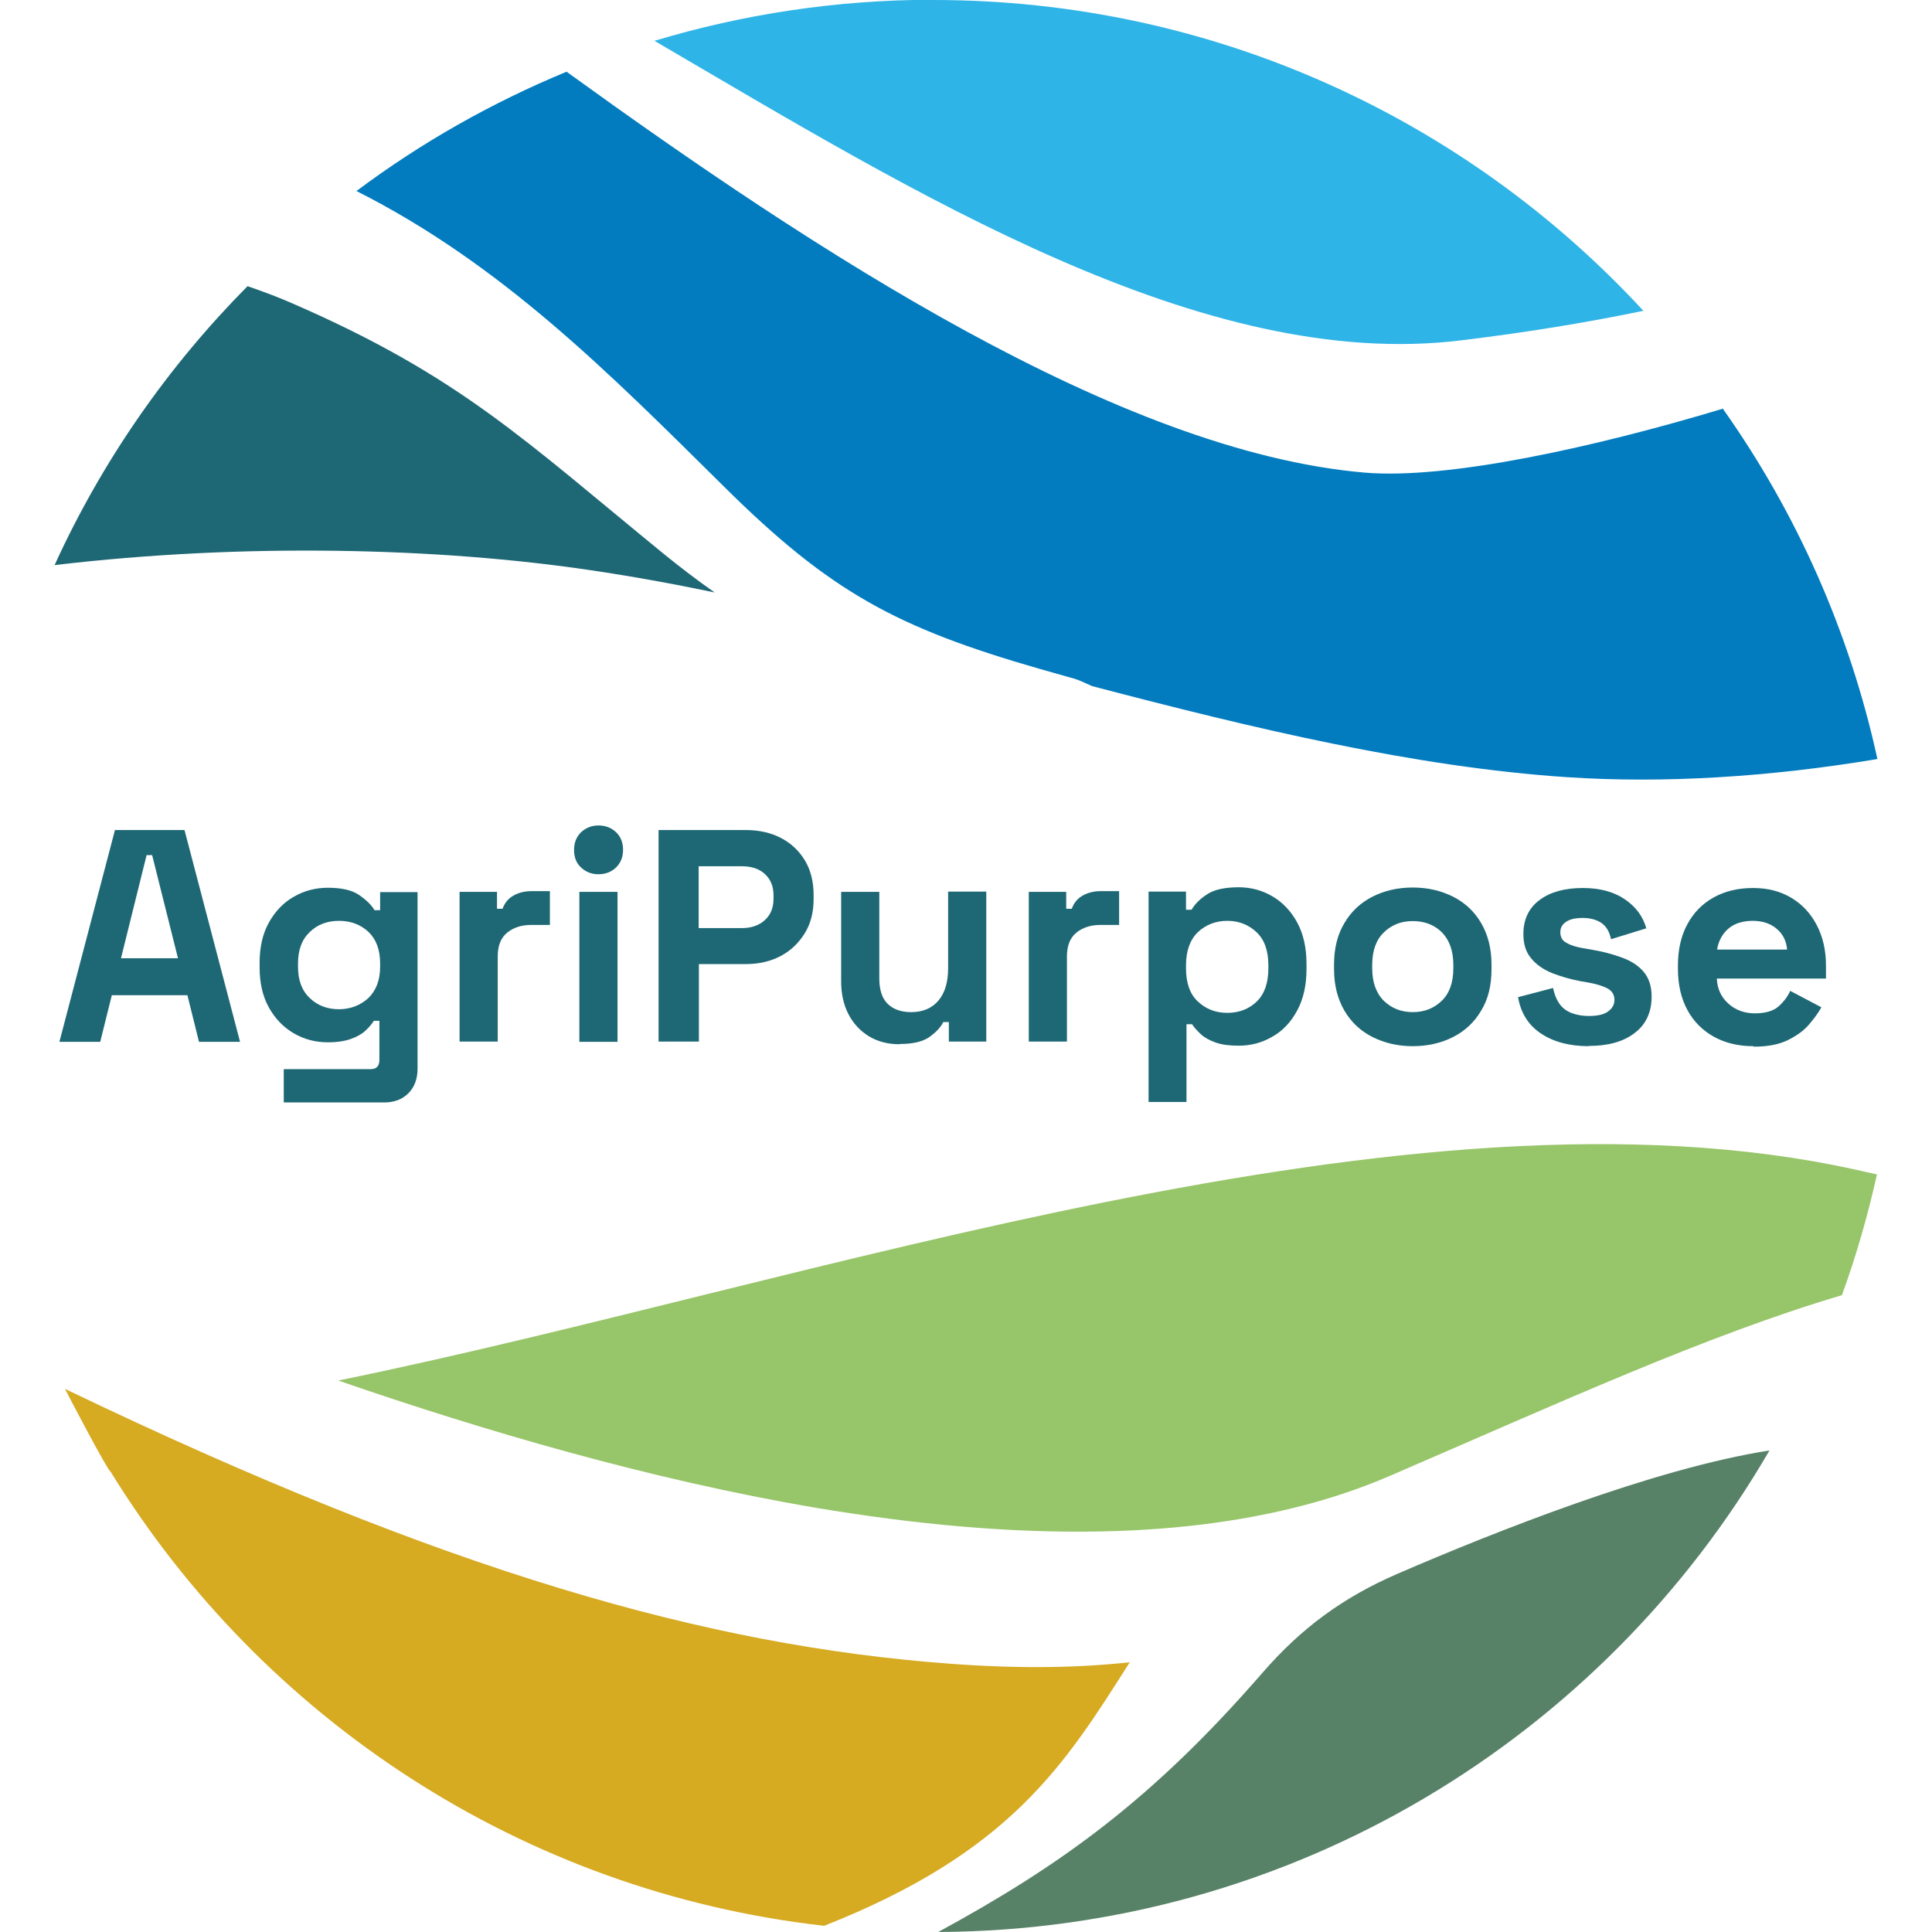
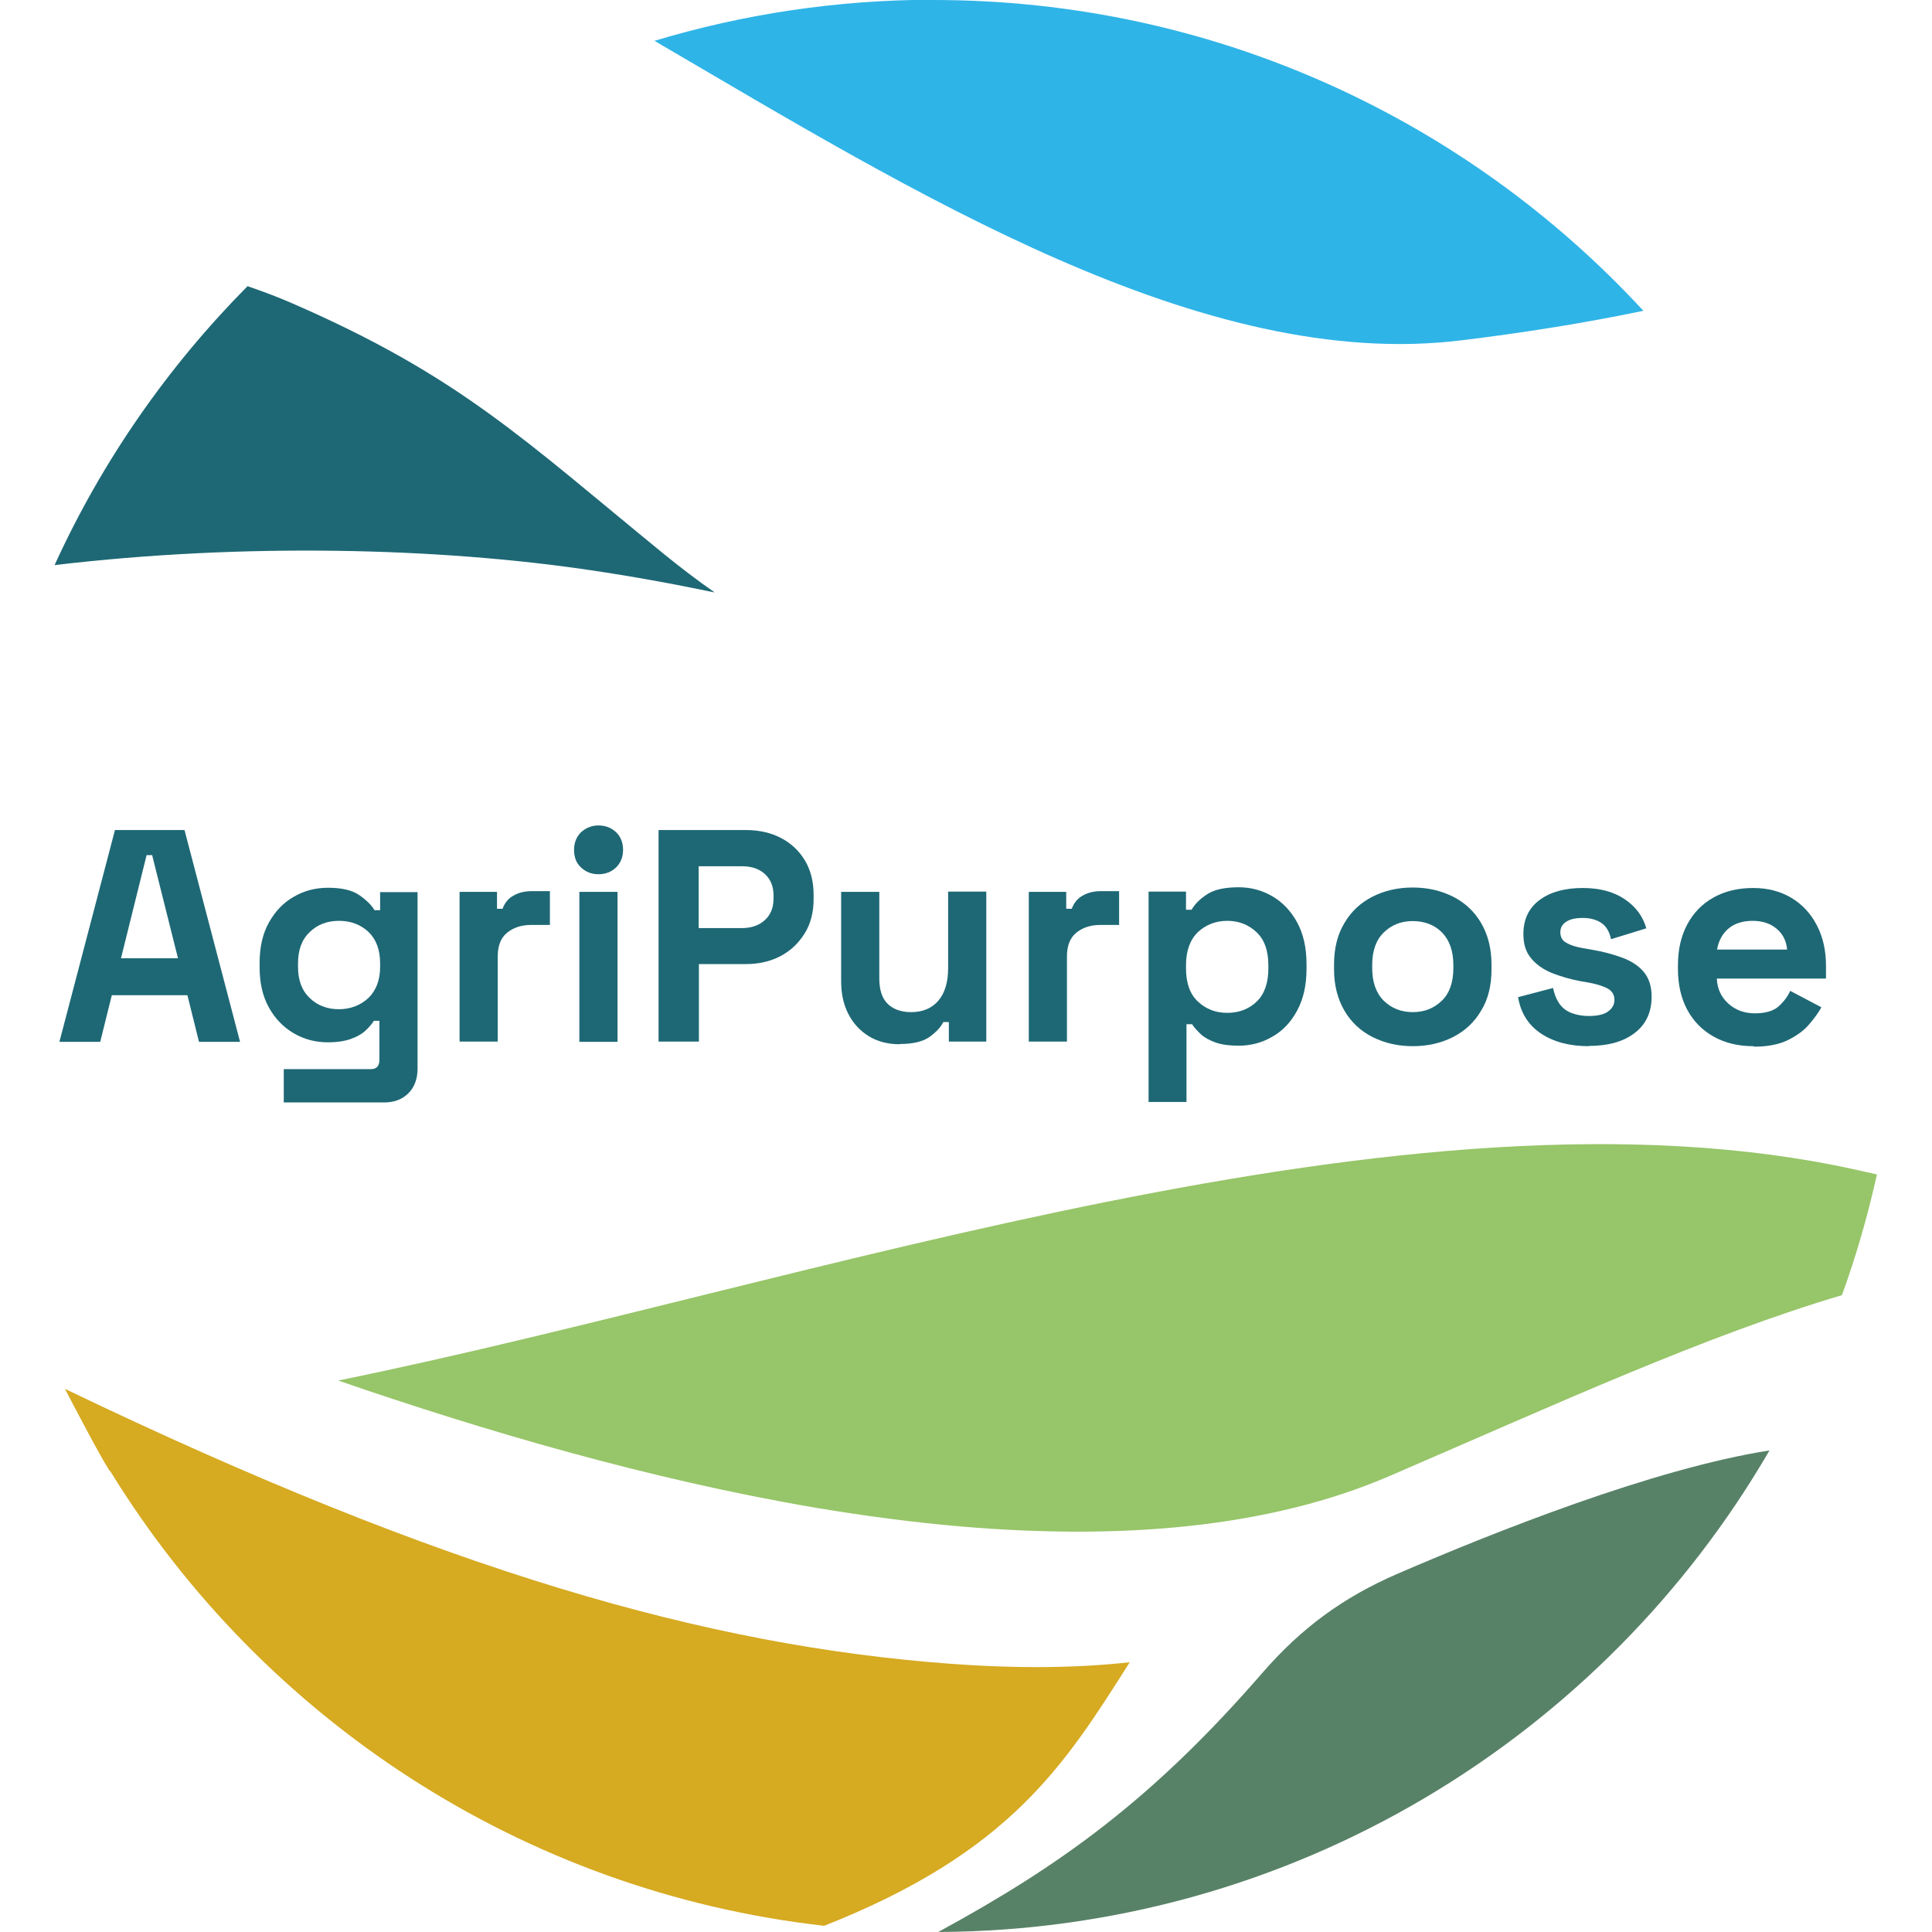
<svg xmlns="http://www.w3.org/2000/svg" version="1.1" width="1000" height="1000">
  <style>
    #light-icon {
      display: inline;
    }
    #dark-icon {
      display: none;
    }

    @media (prefers-color-scheme: dark) {
      #light-icon {
        display: none;
      }
      #dark-icon {
        display: inline;
      }
    }
  </style>
  <g id="light-icon">
    <svg version="1.1" width="1000" height="1000">
      <g>
        <g transform="matrix(12.5,0,0,12.5,0,0)">
          <svg version="1.1" width="80" height="80">
            <svg id="a" viewBox="0 0 80 80">
              <path d="M34.1,79.74c-12.49-1.42-23.24-8.59-29.52-18.8-.1,0-1.73-3.11-1.89-3.43,15.81,7.6,26.65,10.64,36.63,11.38,2.95.22,5.37.17,7.46-.06-2.69,4.24-4.93,7.87-12.67,10.92Z" fill="#d6aa21" />
              <path d="M73.27,60.06c-6.89,11.87-19.72,19.87-34.42,19.94,5.05-2.75,8.85-5.46,13.44-10.75,1.6-1.84,3.33-3.11,5.57-4.08,4-1.73,10.61-4.36,15.41-5.11Z" fill="#588267" />
              <path d="M14.03,57.16c19.42-3.96,44.29-12.82,62.79-8.73.3.07.6.13.9.2-.38,1.71-.86,3.38-1.45,5-5.66,1.68-11.71,4.46-18.69,7.47-5.1,2.21-11.29,2.66-17.76,2.11-2-.17-4.03-.44-6.06-.78-6.88-1.17-13.77-3.2-19.74-5.26" fill="#97c569" />
              <path d="M29.58,24.53c-1.72-.36-3.44-.67-5.13-.92-6.27-.93-14.34-1.14-22.19-.21,1.97-4.32,4.69-8.22,7.99-11.55.64.22,1.26.45,1.85.71,6.93,3.01,9.61,5.66,15.39,10.38.68.55,1.38,1.09,2.1,1.59" fill="#1e6875" />
-               <path d="M71.35,16.94c3.03,4.28,5.23,9.19,6.39,14.49-4.43.74-8.82,1.02-12.87.75-6.29-.42-12.94-2.01-19.65-3.77-.86-.39-.44-.21-2.16-.71-5.94-1.71-8.68-3.19-13.07-7.54-4.81-4.76-9.23-9.22-15.23-12.25,2.66-1.99,5.58-3.65,8.7-4.94,10.22,7.39,22.89,15.73,33.05,16.6,3.42.29,9.46-1.03,14.84-2.65Z" fill="#027cbf" />
              <path d="M38.66,0c11.62,0,22.09,4.96,29.39,12.87-2.46.51-4.97.91-7.52,1.22-10.72,1.33-22.69-6.12-33.43-12.4,3.66-1.1,7.54-1.7,11.57-1.7" fill="#2fb4e7" />
              <path d="M5.02,39.68h2.35l-1.07-4.27h-.23l-1.06,4.27ZM2.46,43.14l2.3-8.77h2.88l2.3,8.77h-1.7l-.48-1.93h-3.13l-.48,1.93h-1.7Z" fill="#1e6875" />
              <path d="M14.03,41.79c.48,0,.89-.16,1.22-.46.32-.31.49-.74.49-1.3v-.13c0-.57-.16-1-.48-1.31-.32-.3-.73-.46-1.22-.46s-.89.15-1.21.46c-.33.31-.49.74-.49,1.31v.13c0,.56.16.99.49,1.3.32.31.73.46,1.21.46M10.75,40.06v-.2c0-.65.13-1.21.39-1.67.26-.46.6-.82,1.03-1.06.43-.25.9-.37,1.41-.37.57,0,1,.1,1.29.3.29.2.51.41.64.63h.23v-.75h1.55v7.31c0,.43-.13.77-.38,1.02-.25.25-.58.38-1,.38h-4.16v-1.38h3.61c.23,0,.35-.13.35-.38v-1.62h-.23c-.08.13-.2.27-.35.41-.15.14-.35.25-.6.34-.25.09-.57.14-.95.14-.51,0-.98-.12-1.41-.37-.43-.25-.77-.6-1.03-1.06-.26-.46-.39-1.02-.39-1.67" fill="#1e6875" />
              <path d="M19.03,43.14v-6.21h1.55v.7h.23c.09-.25.24-.43.46-.55.21-.12.46-.18.75-.18h.75v1.4h-.78c-.4,0-.73.11-.99.32-.26.21-.39.54-.39.98v3.53h-1.58Z" fill="#1e6875" />
              <path d="M23.99,36.93h1.58v6.21h-1.58v-6.21ZM24.78,36.2c-.28,0-.52-.09-.72-.28-.2-.18-.29-.43-.29-.73s.1-.54.29-.73c.2-.18.44-.28.72-.28s.53.09.73.28c.19.18.29.43.29.73s-.1.54-.29.73c-.19.18-.43.28-.73.28" fill="#1e6875" />
              <path d="M28.93,38.43h1.79c.39,0,.71-.11.95-.33s.36-.51.36-.89v-.13c0-.38-.12-.67-.36-.89s-.56-.32-.95-.32h-1.79v2.55ZM27.27,43.14v-8.77h3.61c.55,0,1.04.11,1.46.33.42.22.75.53.99.93.24.4.36.88.36,1.43v.17c0,.54-.12,1.02-.37,1.42-.25.4-.58.72-1,.94-.42.22-.9.33-1.43.33h-1.95v3.21h-1.65Z" fill="#1e6875" />
              <path d="M37.25,43.24c-.48,0-.91-.11-1.27-.33-.36-.22-.65-.53-.85-.92-.2-.39-.3-.84-.3-1.35v-3.71h1.58v3.58c0,.47.11.82.34,1.05.23.23.56.35.98.35.48,0,.86-.16,1.13-.48.27-.32.4-.77.4-1.35v-3.16h1.58v6.21h-1.55v-.81h-.23c-.1.21-.29.41-.56.61-.28.2-.69.3-1.25.3" fill="#1e6875" />
              <path d="M42.6,43.14v-6.21h1.55v.7h.23c.09-.25.24-.43.46-.55.21-.12.46-.18.75-.18h.75v1.4h-.78c-.4,0-.73.11-.99.32-.26.21-.39.54-.39.98v3.53h-1.58Z" fill="#1e6875" />
              <path d="M50.82,41.94c.49,0,.9-.16,1.22-.47.32-.31.48-.77.48-1.37v-.13c0-.6-.16-1.06-.49-1.37-.33-.31-.73-.47-1.21-.47s-.89.16-1.22.47c-.32.31-.49.77-.49,1.37v.13c0,.6.16,1.06.49,1.37.33.31.73.47,1.22.47M47.56,45.64v-8.72h1.55v.75h.23c.14-.24.36-.46.66-.65.3-.19.73-.28,1.29-.28.5,0,.96.12,1.39.37.43.25.77.61,1.03,1.08.26.48.39,1.05.39,1.73v.2c0,.68-.13,1.25-.39,1.73-.26.48-.6.84-1.03,1.08-.43.25-.89.37-1.39.37-.38,0-.69-.04-.95-.13-.25-.09-.46-.2-.61-.34-.15-.14-.28-.28-.37-.42h-.23v3.22h-1.58Z" fill="#1e6875" />
              <path d="M58.5,41.91c.48,0,.88-.16,1.2-.47.32-.31.48-.76.48-1.35v-.13c0-.58-.16-1.03-.47-1.35-.31-.31-.72-.47-1.21-.47s-.88.16-1.2.47c-.32.31-.48.76-.48,1.35v.13c0,.58.16,1.03.48,1.35.32.31.72.47,1.2.47M58.5,43.32c-.62,0-1.17-.13-1.67-.38-.49-.25-.88-.61-1.16-1.09-.28-.48-.43-1.05-.43-1.71v-.2c0-.67.14-1.24.43-1.72.28-.48.67-.84,1.16-1.09.49-.25,1.05-.38,1.67-.38s1.17.13,1.67.38c.49.25.88.61,1.16,1.09.28.48.43,1.05.43,1.72v.2c0,.67-.14,1.24-.43,1.71-.28.48-.67.84-1.16,1.09-.49.25-1.05.38-1.67.38" fill="#1e6875" />
              <path d="M65.79,43.32c-.81,0-1.47-.18-1.99-.53-.52-.35-.83-.85-.94-1.5l1.45-.38c.06.29.16.52.29.69s.31.29.51.36.43.11.67.11c.37,0,.64-.06.81-.19.18-.13.26-.29.26-.48s-.08-.34-.25-.45c-.17-.1-.43-.19-.8-.26l-.35-.06c-.43-.08-.83-.2-1.19-.34-.36-.15-.65-.35-.86-.61-.22-.26-.32-.59-.32-1,0-.62.23-1.09.68-1.42.45-.33,1.04-.49,1.78-.49.69,0,1.27.15,1.73.46.46.31.76.71.9,1.21l-1.46.45c-.07-.32-.2-.54-.41-.68-.2-.13-.46-.2-.76-.2s-.53.05-.69.16c-.16.1-.24.25-.24.43,0,.2.08.35.25.44.17.1.39.17.68.22l.35.06c.47.08.89.19,1.27.33.38.14.68.33.9.59.22.26.33.6.33,1.03,0,.65-.24,1.16-.71,1.51-.47.36-1.1.53-1.9.53" fill="#1e6875" />
              <path d="M71.09,39.32h2.91c-.03-.36-.18-.65-.43-.86-.26-.22-.59-.33-1-.33s-.76.11-1.01.33c-.25.22-.4.51-.46.86M72.6,43.32c-.62,0-1.16-.13-1.63-.39s-.84-.63-1.1-1.11c-.26-.48-.39-1.05-.39-1.7v-.15c0-.65.13-1.22.39-1.7.26-.48.62-.85,1.09-1.11.47-.26,1.01-.39,1.63-.39s1.14.14,1.59.41c.45.27.8.65,1.05,1.13.25.48.38,1.04.38,1.67v.54h-4.52c.02.43.18.77.48,1.04.3.27.67.4,1.1.4s.77-.1.98-.29.37-.4.48-.64l1.29.68c-.12.22-.29.45-.51.71s-.52.47-.88.65c-.37.18-.84.27-1.4.27" fill="#1e6875" />
            </svg>
          </svg>
        </g>
      </g>
    </svg>
  </g>
  <g id="dark-icon">
    <svg version="1.1" width="1000" height="1000">
      <g>
        <g transform="matrix(12.5,0,0,12.5,0,0)">
          <svg version="1.1" width="80" height="80">
            <svg id="a" viewBox="0 0 80 80">
              <path d="M34.1,79.74c-12.49-1.42-23.24-8.59-29.52-18.8-.1,0-1.73-3.11-1.89-3.43,15.81,7.6,26.65,10.64,36.63,11.38,2.95.22,5.37.17,7.46-.06-2.69,4.24-4.93,7.87-12.67,10.92Z" fill="#fff" />
-               <path d="M73.27,60.06c-6.89,11.87-19.72,19.87-34.42,19.94,5.05-2.75,8.85-5.46,13.44-10.75,1.6-1.84,3.33-3.11,5.57-4.08,4-1.73,10.61-4.36,15.41-5.11Z" fill="#fff" />
+               <path d="M73.27,60.06Z" fill="#fff" />
              <path d="M14.03,57.16c19.42-3.96,44.29-12.82,62.79-8.73.3.07.6.13.9.2-.38,1.71-.86,3.38-1.45,5-5.66,1.68-11.71,4.46-18.69,7.47-5.1,2.21-11.29,2.66-17.76,2.11-2-.17-4.03-.44-6.06-.78-6.88-1.17-13.77-3.2-19.74-5.26" fill="#fff" />
              <path d="M29.58,24.53c-1.72-.36-3.44-.67-5.13-.92-6.27-.93-14.34-1.14-22.19-.21,1.97-4.32,4.69-8.22,7.99-11.55.64.22,1.26.45,1.85.71,6.93,3.01,9.61,5.66,15.39,10.38.68.55,1.38,1.09,2.1,1.59" fill="#fff" />
              <path d="M71.35,16.94c3.03,4.28,5.23,9.19,6.39,14.49-4.43.74-8.82,1.02-12.87.75-6.29-.42-12.94-2.01-19.65-3.77-.86-.39-.44-.21-2.16-.71-5.94-1.71-8.68-3.19-13.07-7.54-4.81-4.76-9.23-9.22-15.23-12.25,2.66-1.99,5.58-3.65,8.7-4.94,10.22,7.39,22.89,15.73,33.05,16.6,3.42.29,9.46-1.03,14.84-2.65Z" fill="#fff" />
              <path d="M38.66,0c11.62,0,22.09,4.96,29.39,12.87-2.46.51-4.97.91-7.52,1.22-10.72,1.33-22.69-6.12-33.43-12.4,3.66-1.1,7.54-1.7,11.57-1.7" fill="#fff" />
              <path d="M5.02,39.68h2.35l-1.07-4.27h-.23l-1.06,4.27ZM2.46,43.14l2.3-8.77h2.88l2.3,8.77h-1.7l-.48-1.93h-3.13l-.48,1.93h-1.7Z" fill="#fff" />
              <path d="M14.03,41.79c.48,0,.89-.16,1.22-.46.32-.31.49-.74.49-1.3v-.13c0-.57-.16-1-.48-1.31-.32-.3-.73-.46-1.22-.46s-.89.15-1.21.46c-.33.31-.49.74-.49,1.31v.13c0,.56.16.99.49,1.3.32.31.73.46,1.21.46M10.75,40.06v-.2c0-.65.13-1.21.39-1.67.26-.46.6-.82,1.03-1.06.43-.25.9-.37,1.41-.37.57,0,1,.1,1.29.3.29.2.51.41.64.63h.23v-.75h1.55v7.31c0,.43-.13.77-.38,1.02-.25.25-.58.38-1,.38h-4.16v-1.38h3.61c.23,0,.35-.13.35-.38v-1.62h-.23c-.08.13-.2.27-.35.41-.15.14-.35.25-.6.34-.25.09-.57.14-.95.14-.51,0-.98-.12-1.41-.37-.43-.25-.77-.6-1.03-1.06-.26-.46-.39-1.02-.39-1.67" fill="#fff" />
-               <path d="M19.03,43.14v-6.21h1.55v.7h.23c.09-.25.24-.43.46-.55.21-.12.46-.18.75-.18h.75v1.4h-.78c-.4,0-.73.11-.99.32-.26.21-.39.54-.39.98v3.53h-1.58Z" fill="#fff" />
              <path d="M23.99,36.93h1.58v6.21h-1.58v-6.21ZM24.78,36.2c-.28,0-.52-.09-.72-.28-.2-.18-.29-.43-.29-.73s.1-.54.29-.73c.2-.18.44-.28.72-.28s.53.09.73.28c.19.18.29.43.29.73s-.1.54-.29.73c-.19.18-.43.28-.73.28" fill="#fff" />
              <path d="M28.93,38.43h1.79c.39,0,.71-.11.95-.33s.36-.51.36-.89v-.13c0-.38-.12-.67-.36-.89s-.56-.32-.95-.32h-1.79v2.55ZM27.27,43.14v-8.77h3.61c.55,0,1.04.11,1.46.33.42.22.75.53.99.93.24.4.36.88.36,1.43v.17c0,.54-.12,1.02-.37,1.42-.25.4-.58.72-1,.94-.42.22-.9.33-1.43.33h-1.95v3.21h-1.65Z" fill="#fff" />
              <path d="M37.25,43.24c-.48,0-.91-.11-1.27-.33-.36-.22-.65-.53-.85-.92-.2-.39-.3-.84-.3-1.35v-3.71h1.58v3.58c0,.47.11.82.34,1.05.23.23.56.35.98.35.48,0,.86-.16,1.13-.48.27-.32.4-.77.4-1.35v-3.16h1.58v6.21h-1.55v-.81h-.23c-.1.21-.29.41-.56.61-.28.2-.69.3-1.25.3" fill="#fff" />
              <path d="M42.6,43.14v-6.21h1.55v.7h.23c.09-.25.24-.43.46-.55.21-.12.46-.18.75-.18h.75v1.4h-.78c-.4,0-.73.11-.99.32-.26.21-.39.54-.39.98v3.53h-1.58Z" fill="#fff" />
-               <path d="M50.82,41.94c.49,0,.9-.16,1.22-.47.32-.31.48-.77.48-1.37v-.13c0-.6-.16-1.06-.49-1.37-.33-.31-.73-.47-1.21-.47s-.89.16-1.22.47c-.32.31-.49.77-.49,1.37v.13c0,.6.16,1.06.49,1.37.33.31.73.47,1.22.47M47.56,45.64v-8.72h1.55v.75h.23c.14-.24.36-.46.66-.65.3-.19.73-.28,1.29-.28.5,0,.96.12,1.39.37.43.25.77.61,1.03,1.08.26.48.39,1.05.39,1.73v.2c0,.68-.13,1.25-.39,1.73-.26.48-.6.84-1.03,1.08-.43.25-.89.37-1.39.37-.38,0-.69-.04-.95-.13-.25-.09-.46-.2-.61-.34-.15-.14-.28-.28-.37-.42h-.23v3.22h-1.58Z" fill="#fff" />
              <path d="M58.5,41.91c.48,0,.88-.16,1.2-.47.32-.31.48-.76.48-1.35v-.13c0-.58-.16-1.03-.47-1.35-.31-.31-.72-.47-1.21-.47s-.88.16-1.2.47c-.32.31-.48.76-.48,1.35v.13c0,.58.16,1.03.48,1.35.32.31.72.47,1.2.47M58.5,43.32c-.62,0-1.17-.13-1.67-.38-.49-.25-.88-.61-1.16-1.09-.28-.48-.43-1.05-.43-1.71v-.2c0-.67.14-1.24.43-1.72.28-.48.67-.84,1.16-1.09.49-.25,1.05-.38,1.67-.38s1.17.13,1.67.38c.49.25.88.61,1.16,1.09.28.48.43,1.05.43,1.72v.2c0,.67-.14,1.24-.43,1.71-.28.48-.67.84-1.16,1.09-.49.25-1.05.38-1.67.38" fill="#fff" />
              <path d="M65.79,43.32c-.81,0-1.47-.18-1.99-.53-.52-.35-.83-.85-.94-1.5l1.45-.38c.06.29.16.52.29.69s.31.29.51.36.43.11.67.11c.37,0,.64-.06.81-.19.18-.13.26-.29.26-.48s-.08-.34-.25-.45c-.17-.1-.43-.19-.8-.26l-.35-.06c-.43-.08-.83-.2-1.19-.34-.36-.15-.65-.35-.86-.61-.22-.26-.32-.59-.32-1,0-.62.23-1.09.68-1.42.45-.33,1.04-.49,1.78-.49.69,0,1.27.15,1.73.46.46.31.76.71.9,1.21l-1.46.45c-.07-.32-.2-.54-.41-.68-.2-.13-.46-.2-.76-.2s-.53.05-.69.16c-.16.1-.24.25-.24.43,0,.2.08.35.25.44.17.1.39.17.68.22l.35.06c.47.08.89.19,1.27.33.38.14.68.33.9.59.22.26.33.6.33,1.03,0,.65-.24,1.16-.71,1.51-.47.36-1.1.53-1.9.53" fill="#fff" />
              <path d="M71.09,39.32h2.91c-.03-.36-.18-.65-.43-.86-.26-.22-.59-.33-1-.33s-.76.11-1.01.33c-.25.22-.4.51-.46.86M72.6,43.32c-.62,0-1.16-.13-1.63-.39s-.84-.63-1.1-1.11c-.26-.48-.39-1.05-.39-1.7v-.15c0-.65.13-1.22.39-1.7.26-.48.62-.85,1.09-1.11.47-.26,1.01-.39,1.63-.39s1.14.14,1.59.41c.45.27.8.65,1.05,1.13.25.48.38,1.04.38,1.67v.54h-4.52c.02.43.18.77.48,1.04.3.27.67.4,1.1.4s.77-.1.98-.29.37-.4.48-.64l1.29.68c-.12.22-.29.45-.51.71s-.52.47-.88.65c-.37.18-.84.27-1.4.27" fill="#fff" />
            </svg>
          </svg>
        </g>
      </g>
    </svg>
  </g>
</svg>